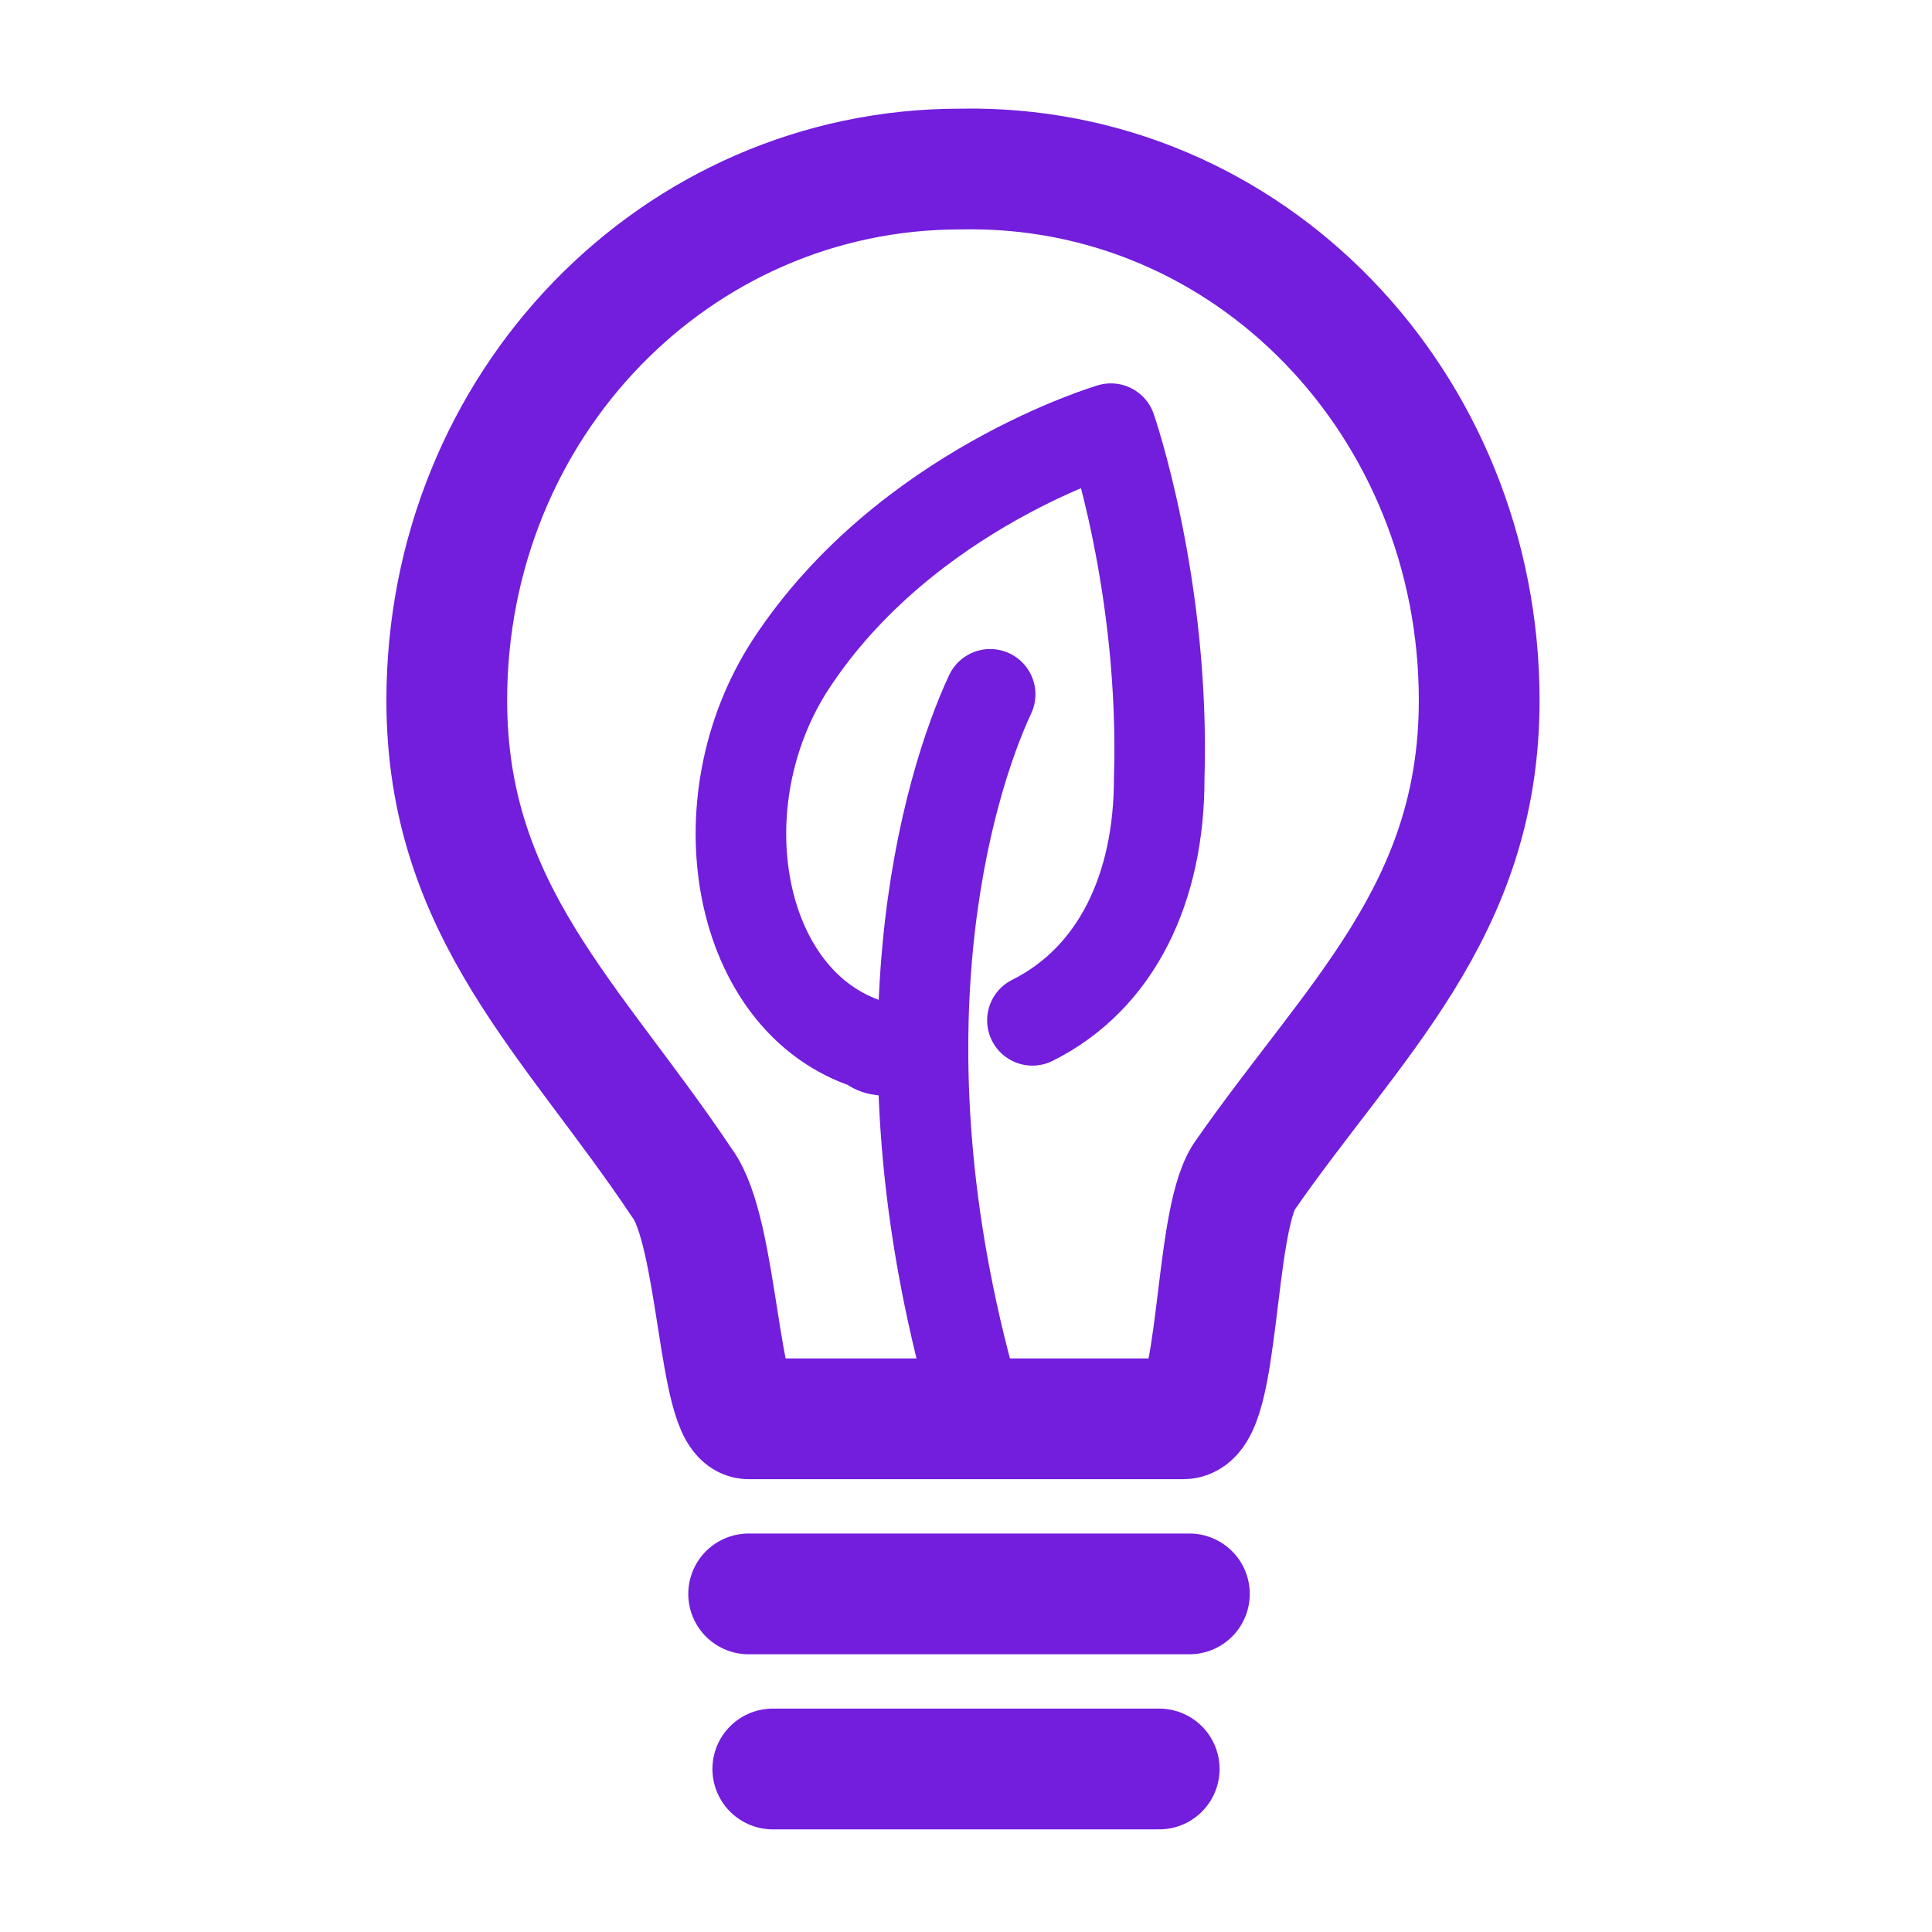
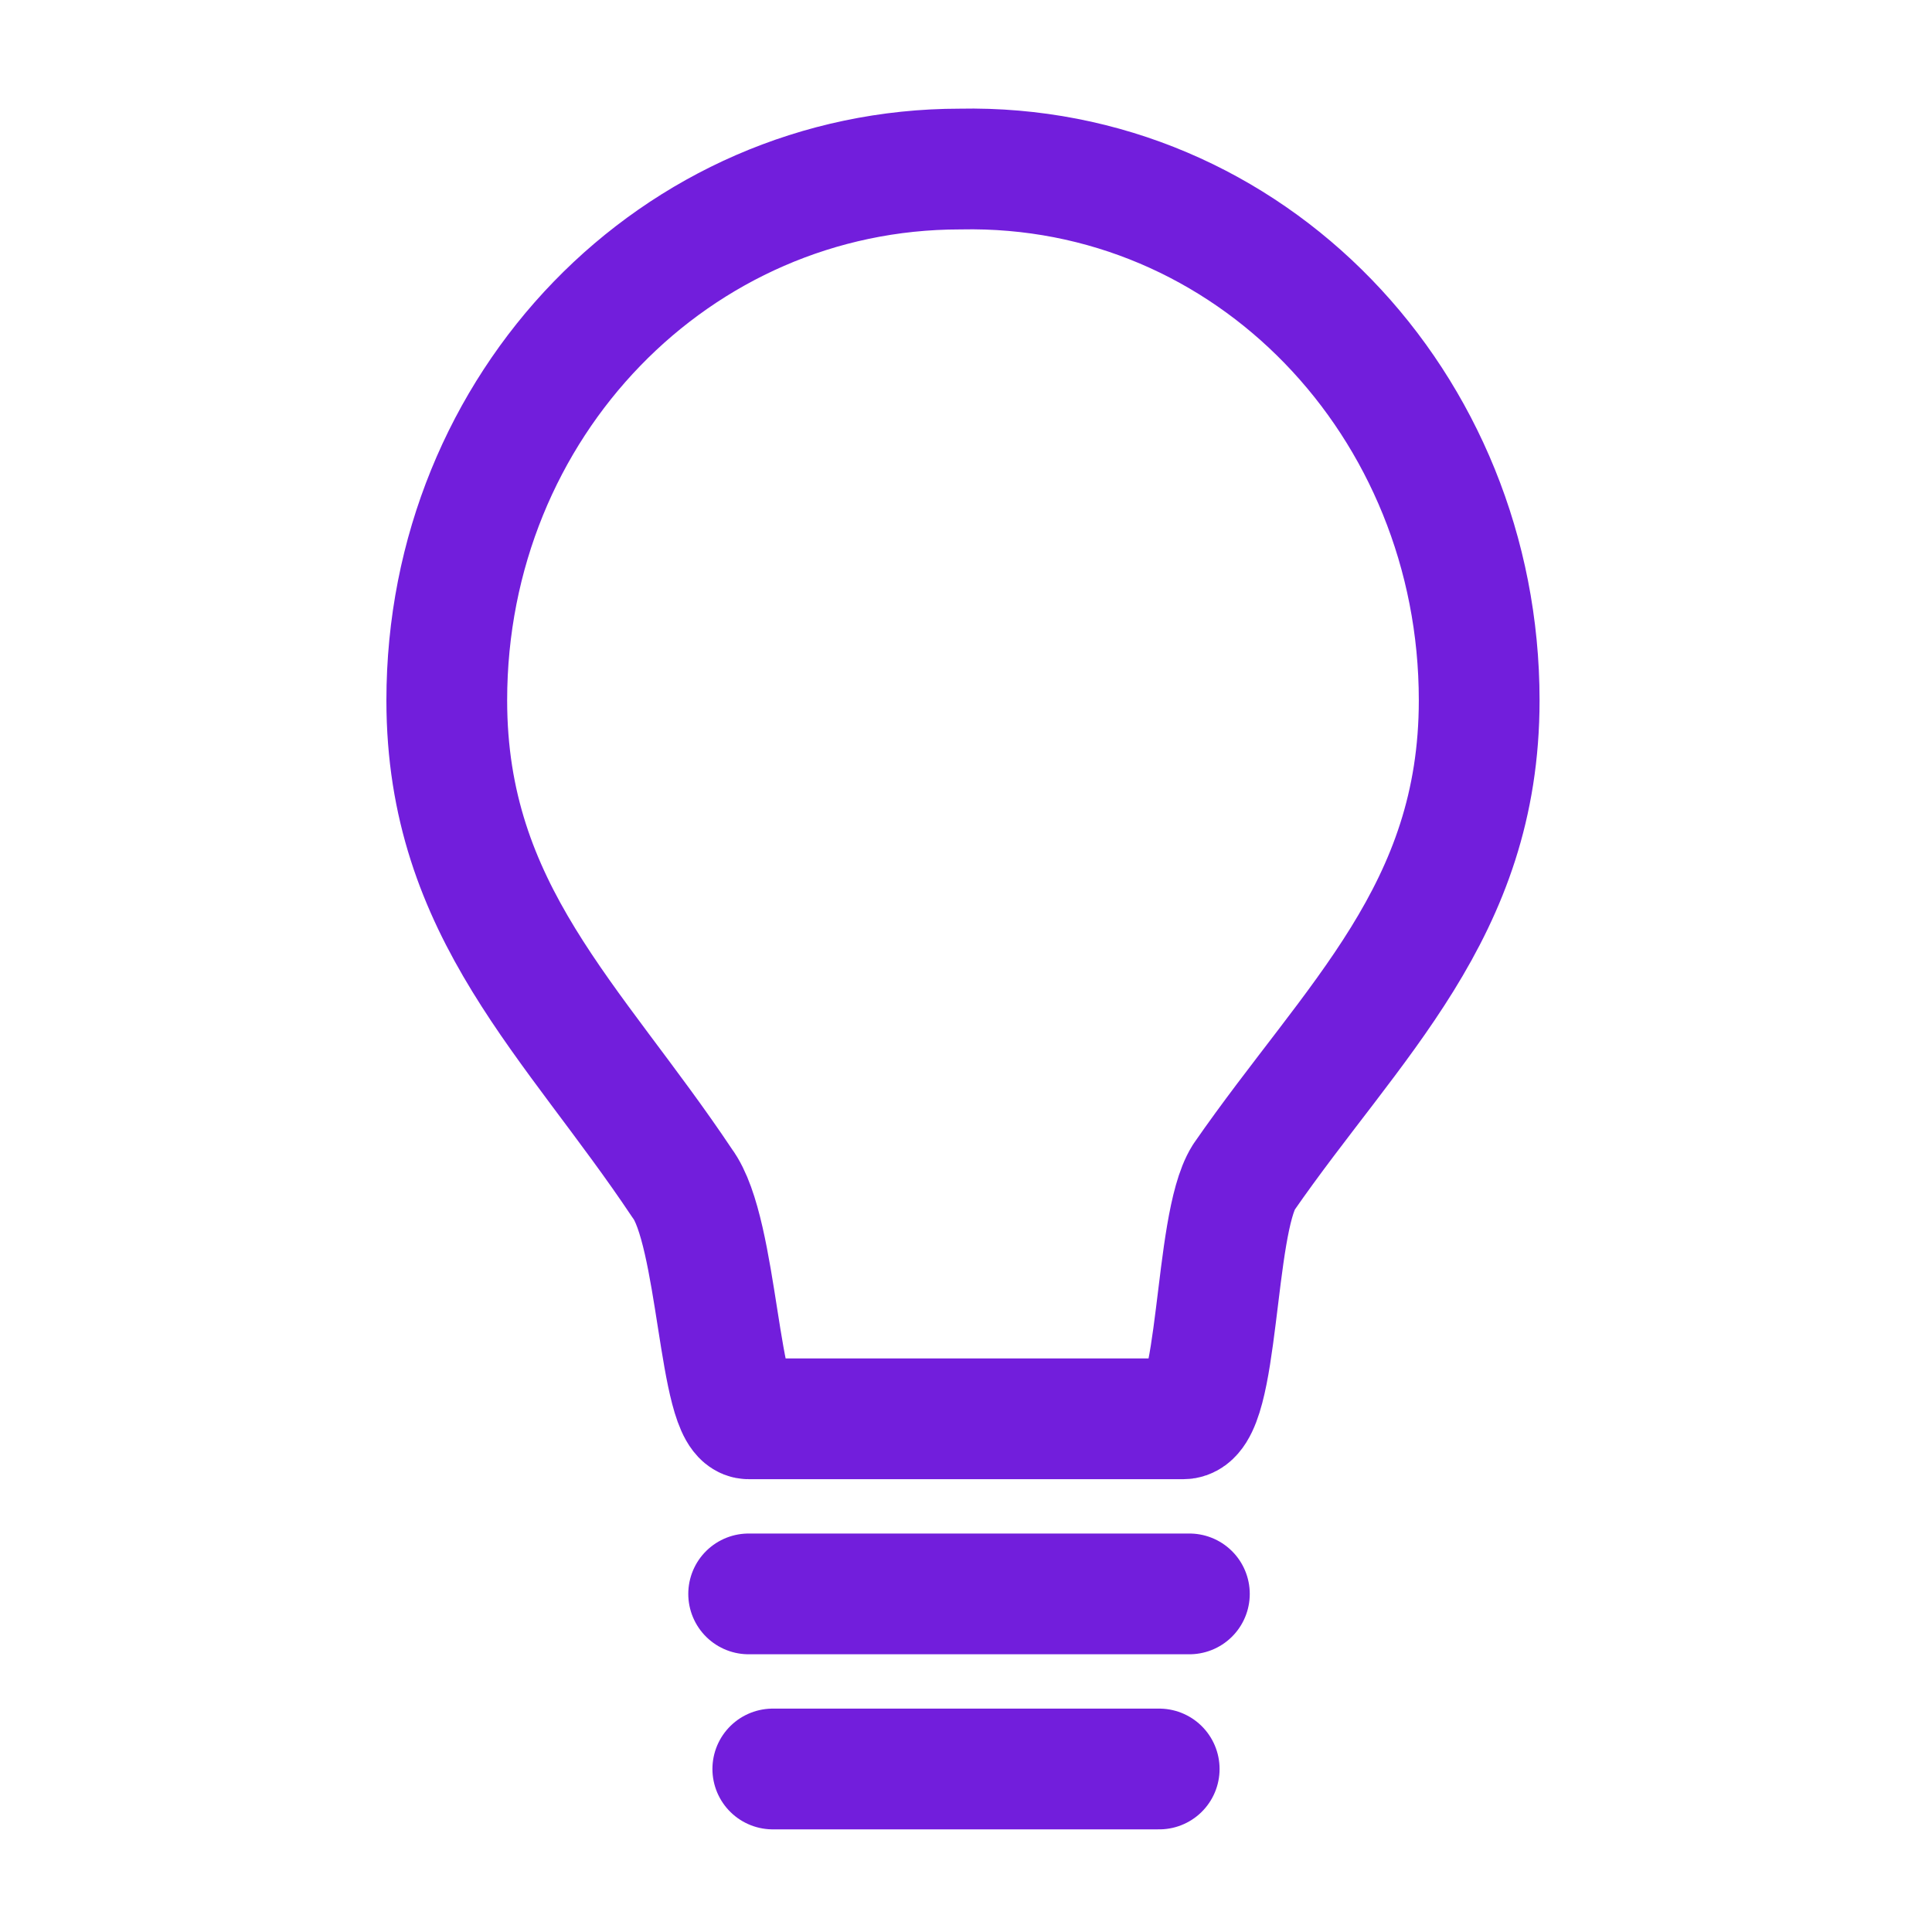
<svg xmlns="http://www.w3.org/2000/svg" version="1.1" id="a" x="0px" y="0px" viewBox="0 0 32 32" style="enable-background:new 0 0 32 32;" xml:space="preserve">
  <style type="text/css">
	.st0{fill:none;stroke:#721EDC;stroke-width:2;stroke-linecap:round;stroke-linejoin:round;}
	.st1{fill:none;stroke:#721EDC;stroke-width:1.5;stroke-linecap:round;stroke-linejoin:round;}
</style>
  <path class="st0" d="M24.5,11.6c0,3.5-2.1,5.3-3.9,7.9c-0.5,0.8-0.4,4-1,4h-7.2c-0.5,0-0.5-3.1-1.1-3.9c-1.8-2.7-3.9-4.5-3.9-8  c0-4.9,3.8-8.8,8.5-8.8C20.7,2.7,24.5,6.7,24.5,11.6z" />
-   <path class="st1" d="M14.8,17.4c-0.2,0-0.3,0-0.4-0.1c-2.2-0.7-2.8-4-1.3-6.3c1.9-2.9,5.3-3.9,5.3-3.9s0.9,2.6,0.8,5.8  c0,1.8-0.7,3.3-2.1,4" />
-   <path class="st1" d="M16.4,11.5c-0.7,1.5-2,5.8-0.2,11.9" />
  <line class="st0" x1="12.4" y1="26.4" x2="19.7" y2="26.4" />
  <line class="st0" x1="12.8" y1="29.3" x2="19.2" y2="29.3" />
</svg>